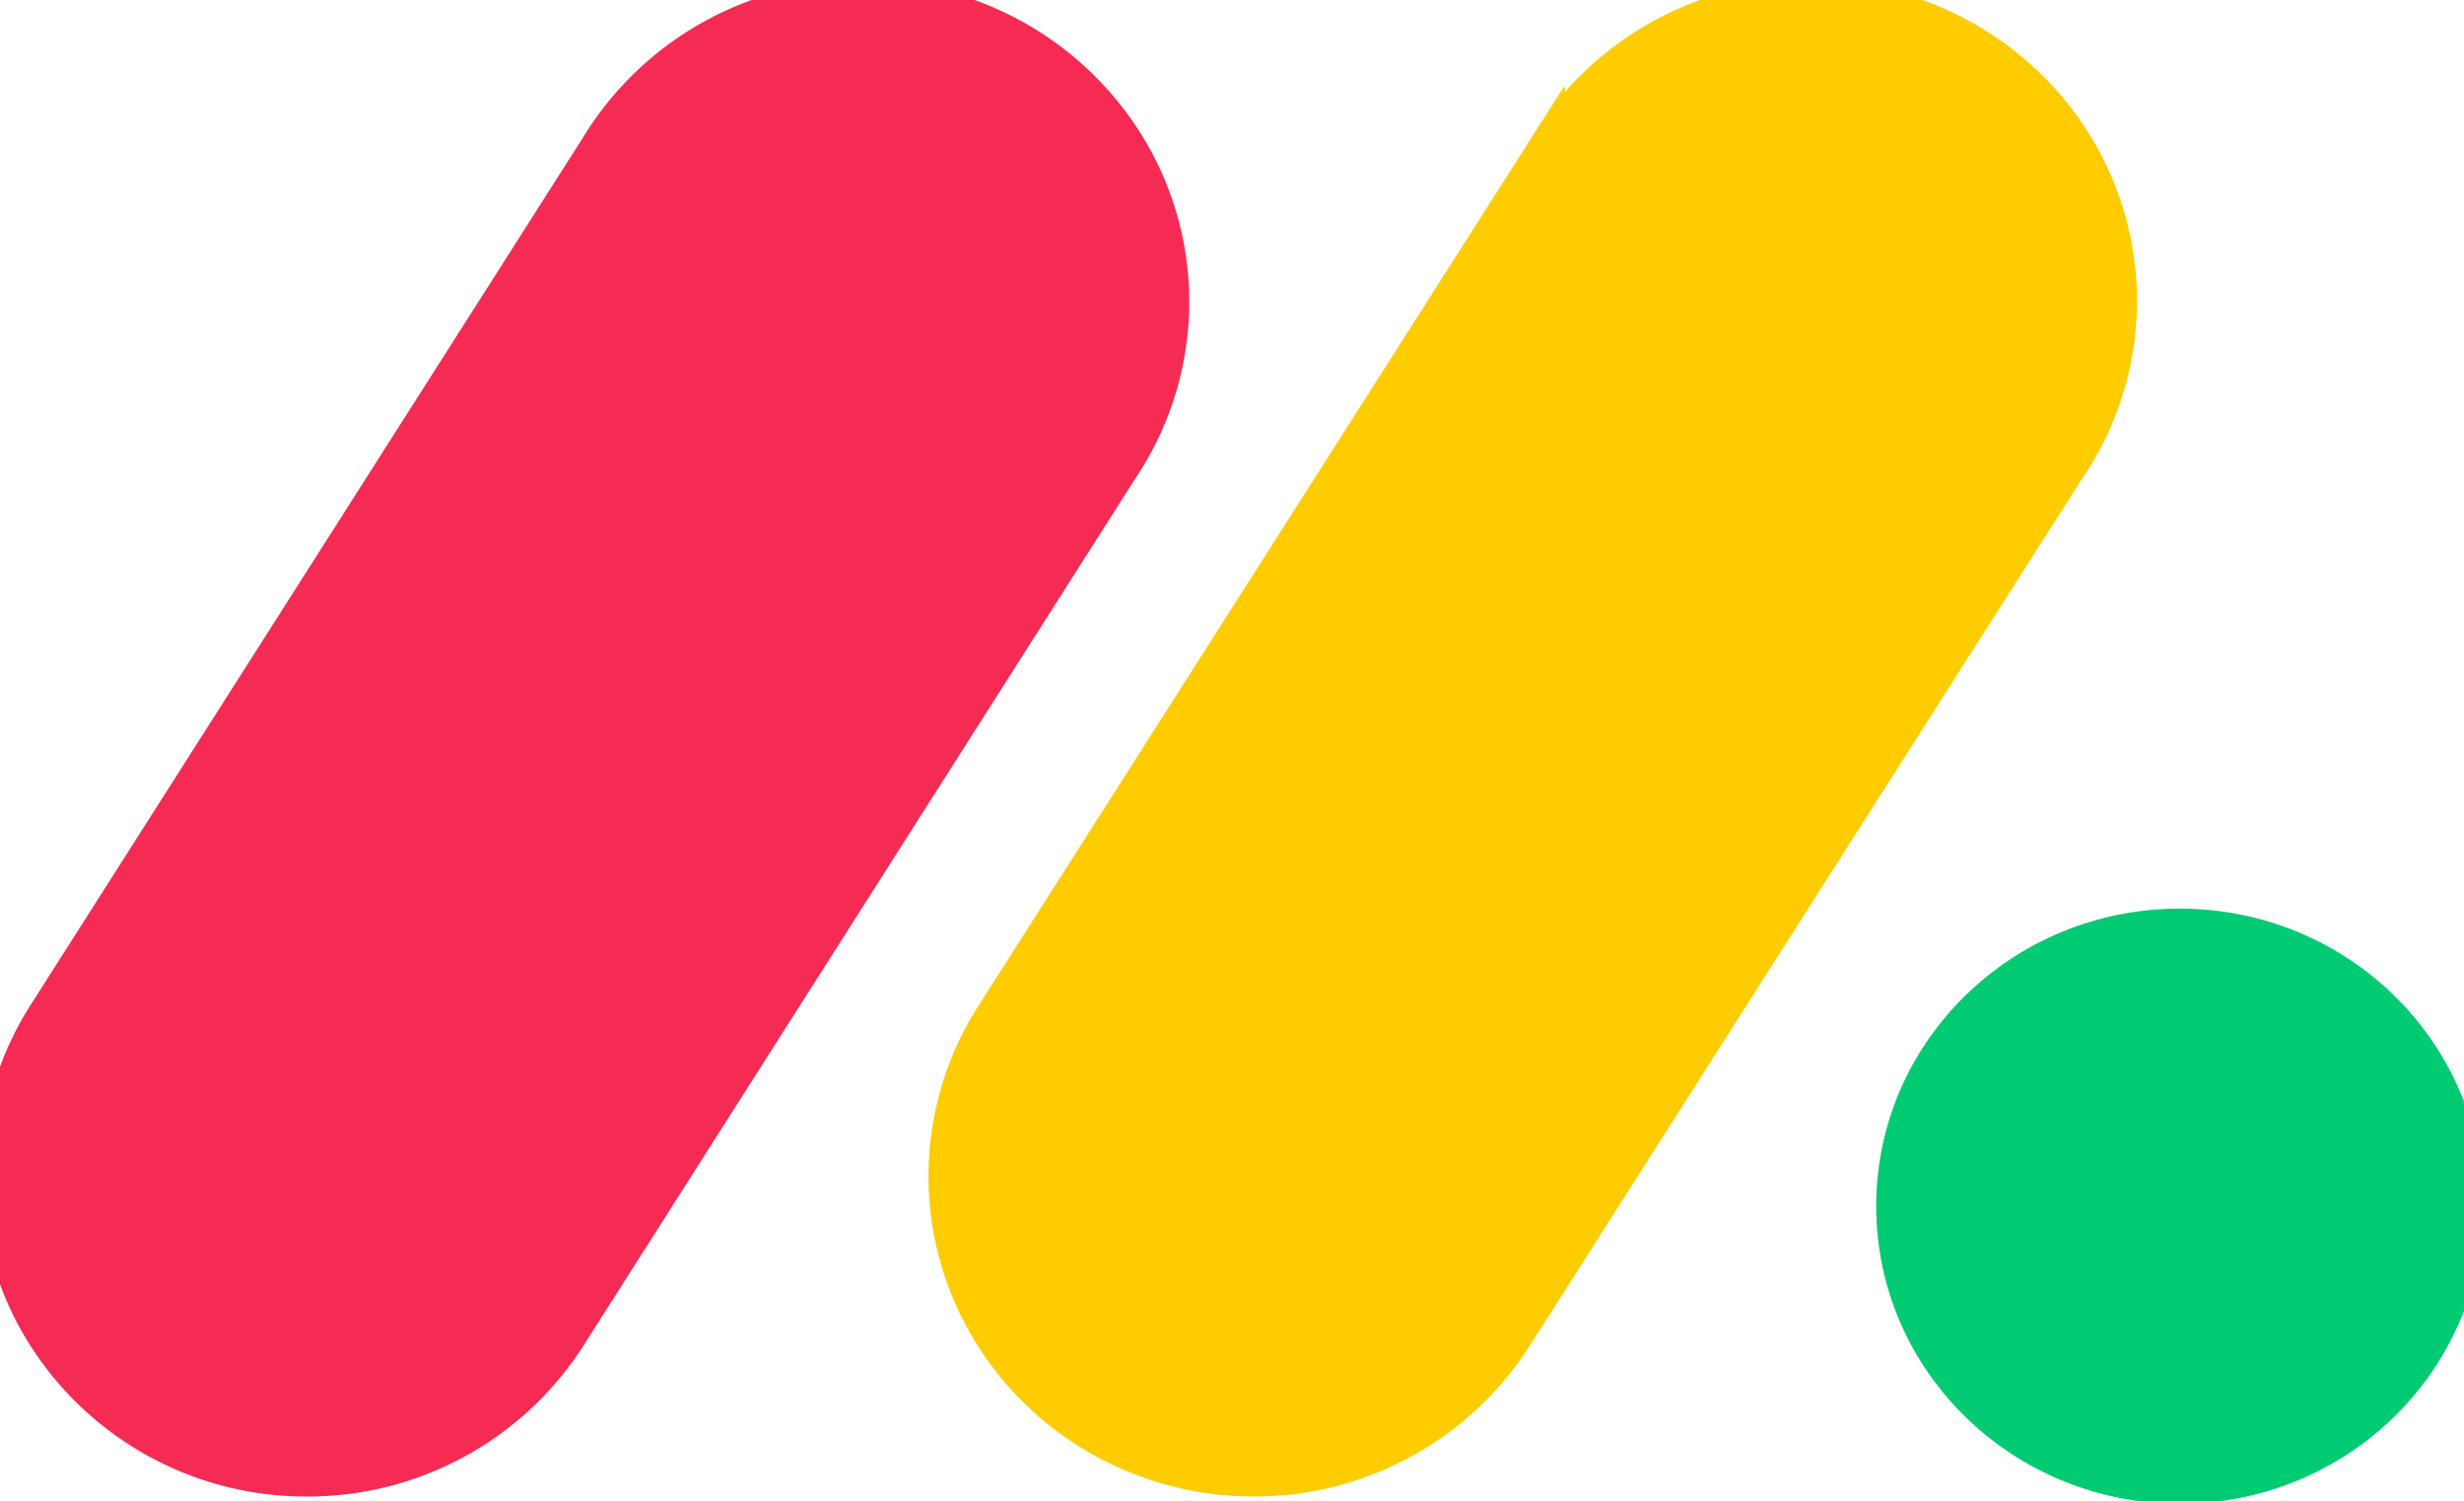
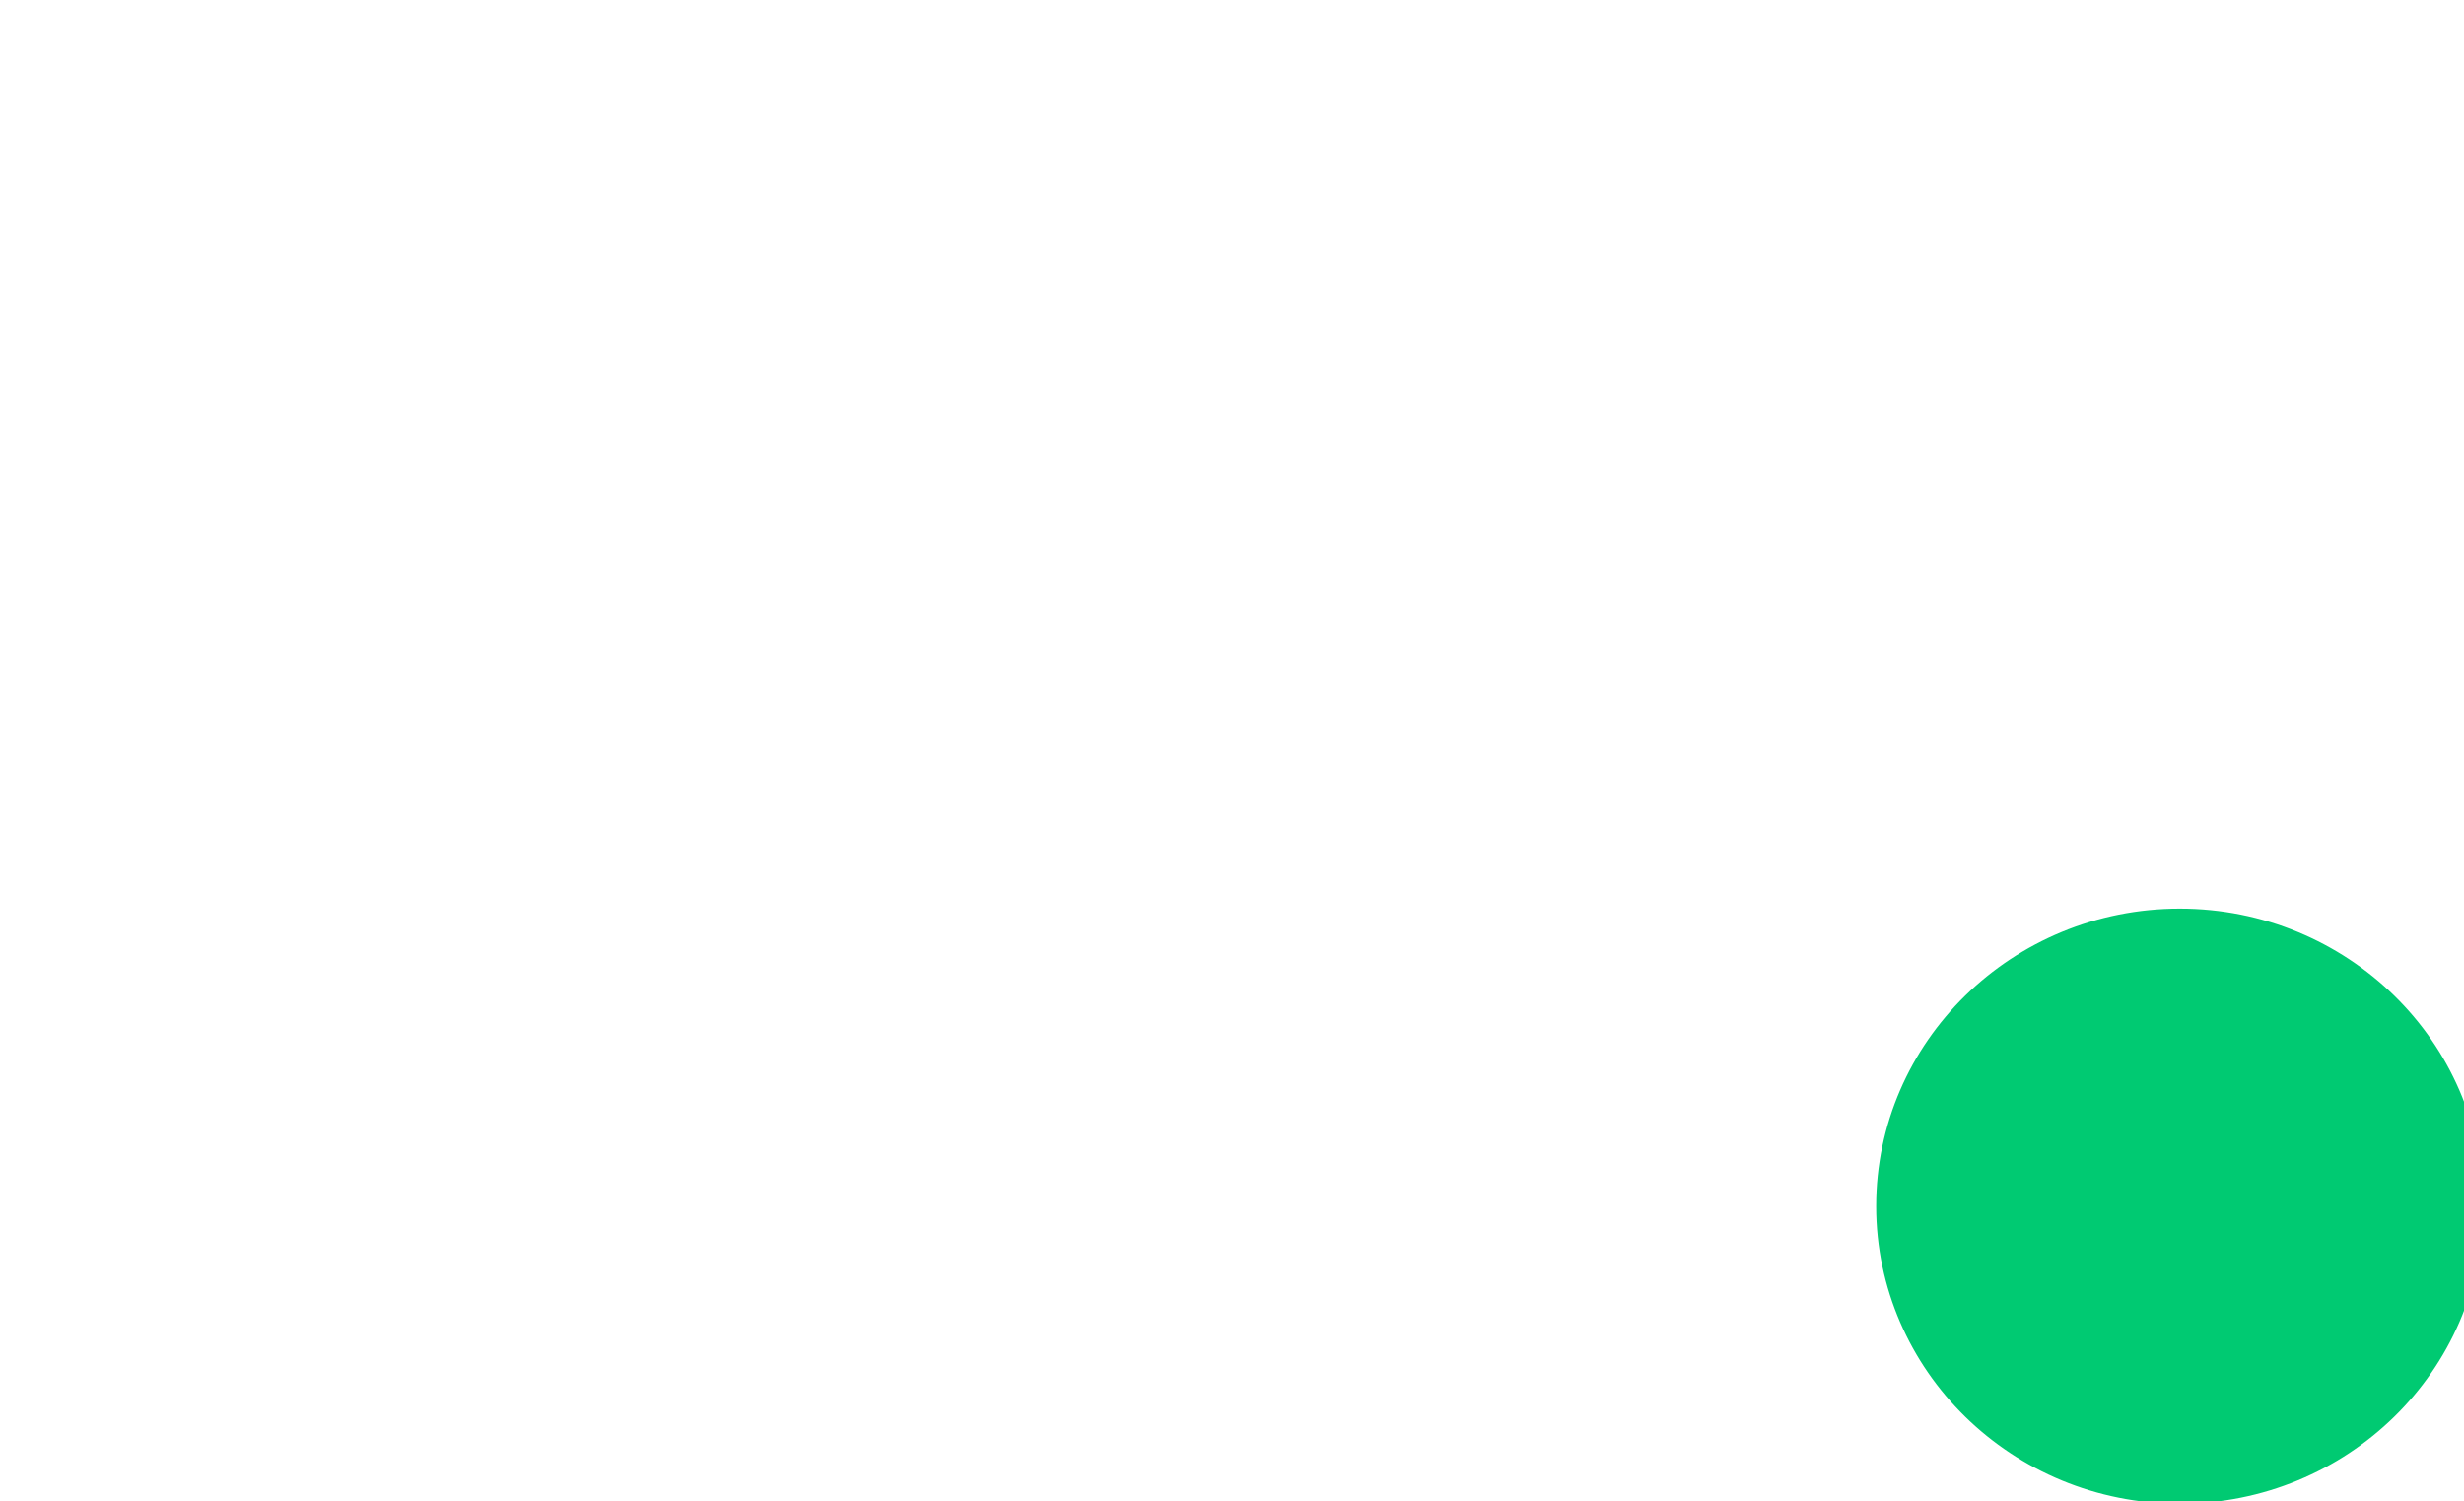
<svg xmlns="http://www.w3.org/2000/svg" width="256" height="156" viewBox="0 0 256 156">
-   <path fill="#f62b54" d="M31.846 153.489a31.97 31.97 0 0 1-27.86-16.167a30.91 30.91 0 0 1 .875-31.823l57.373-90.096A31.99 31.99 0 0 1 90.556.015a31.93 31.93 0 0 1 27.41 16.896c5.349 10.113 4.68 22.28-1.725 31.774L58.904 138.78a31.98 31.98 0 0 1-27.058 14.709" stroke-width="4" stroke="#f62b54" />
-   <path fill="#fc0" d="M130.256 153.488c-11.572 0-22.22-6.187-27.812-16.13a30.81 30.81 0 0 1 .875-31.737l57.264-89.89A31.94 31.94 0 0 1 188.93.016c11.669.255 22.244 6.782 27.592 16.993a30.81 30.81 0 0 1-2.066 31.92l-57.252 89.889a31.93 31.93 0 0 1-26.948 14.671" stroke-width="4" stroke="#fc0" />
  <ellipse cx="226.466" cy="125.324" fill="#00ca72" rx="29.538" ry="28.918" stroke-width="4" stroke="#00ca72" />
</svg>